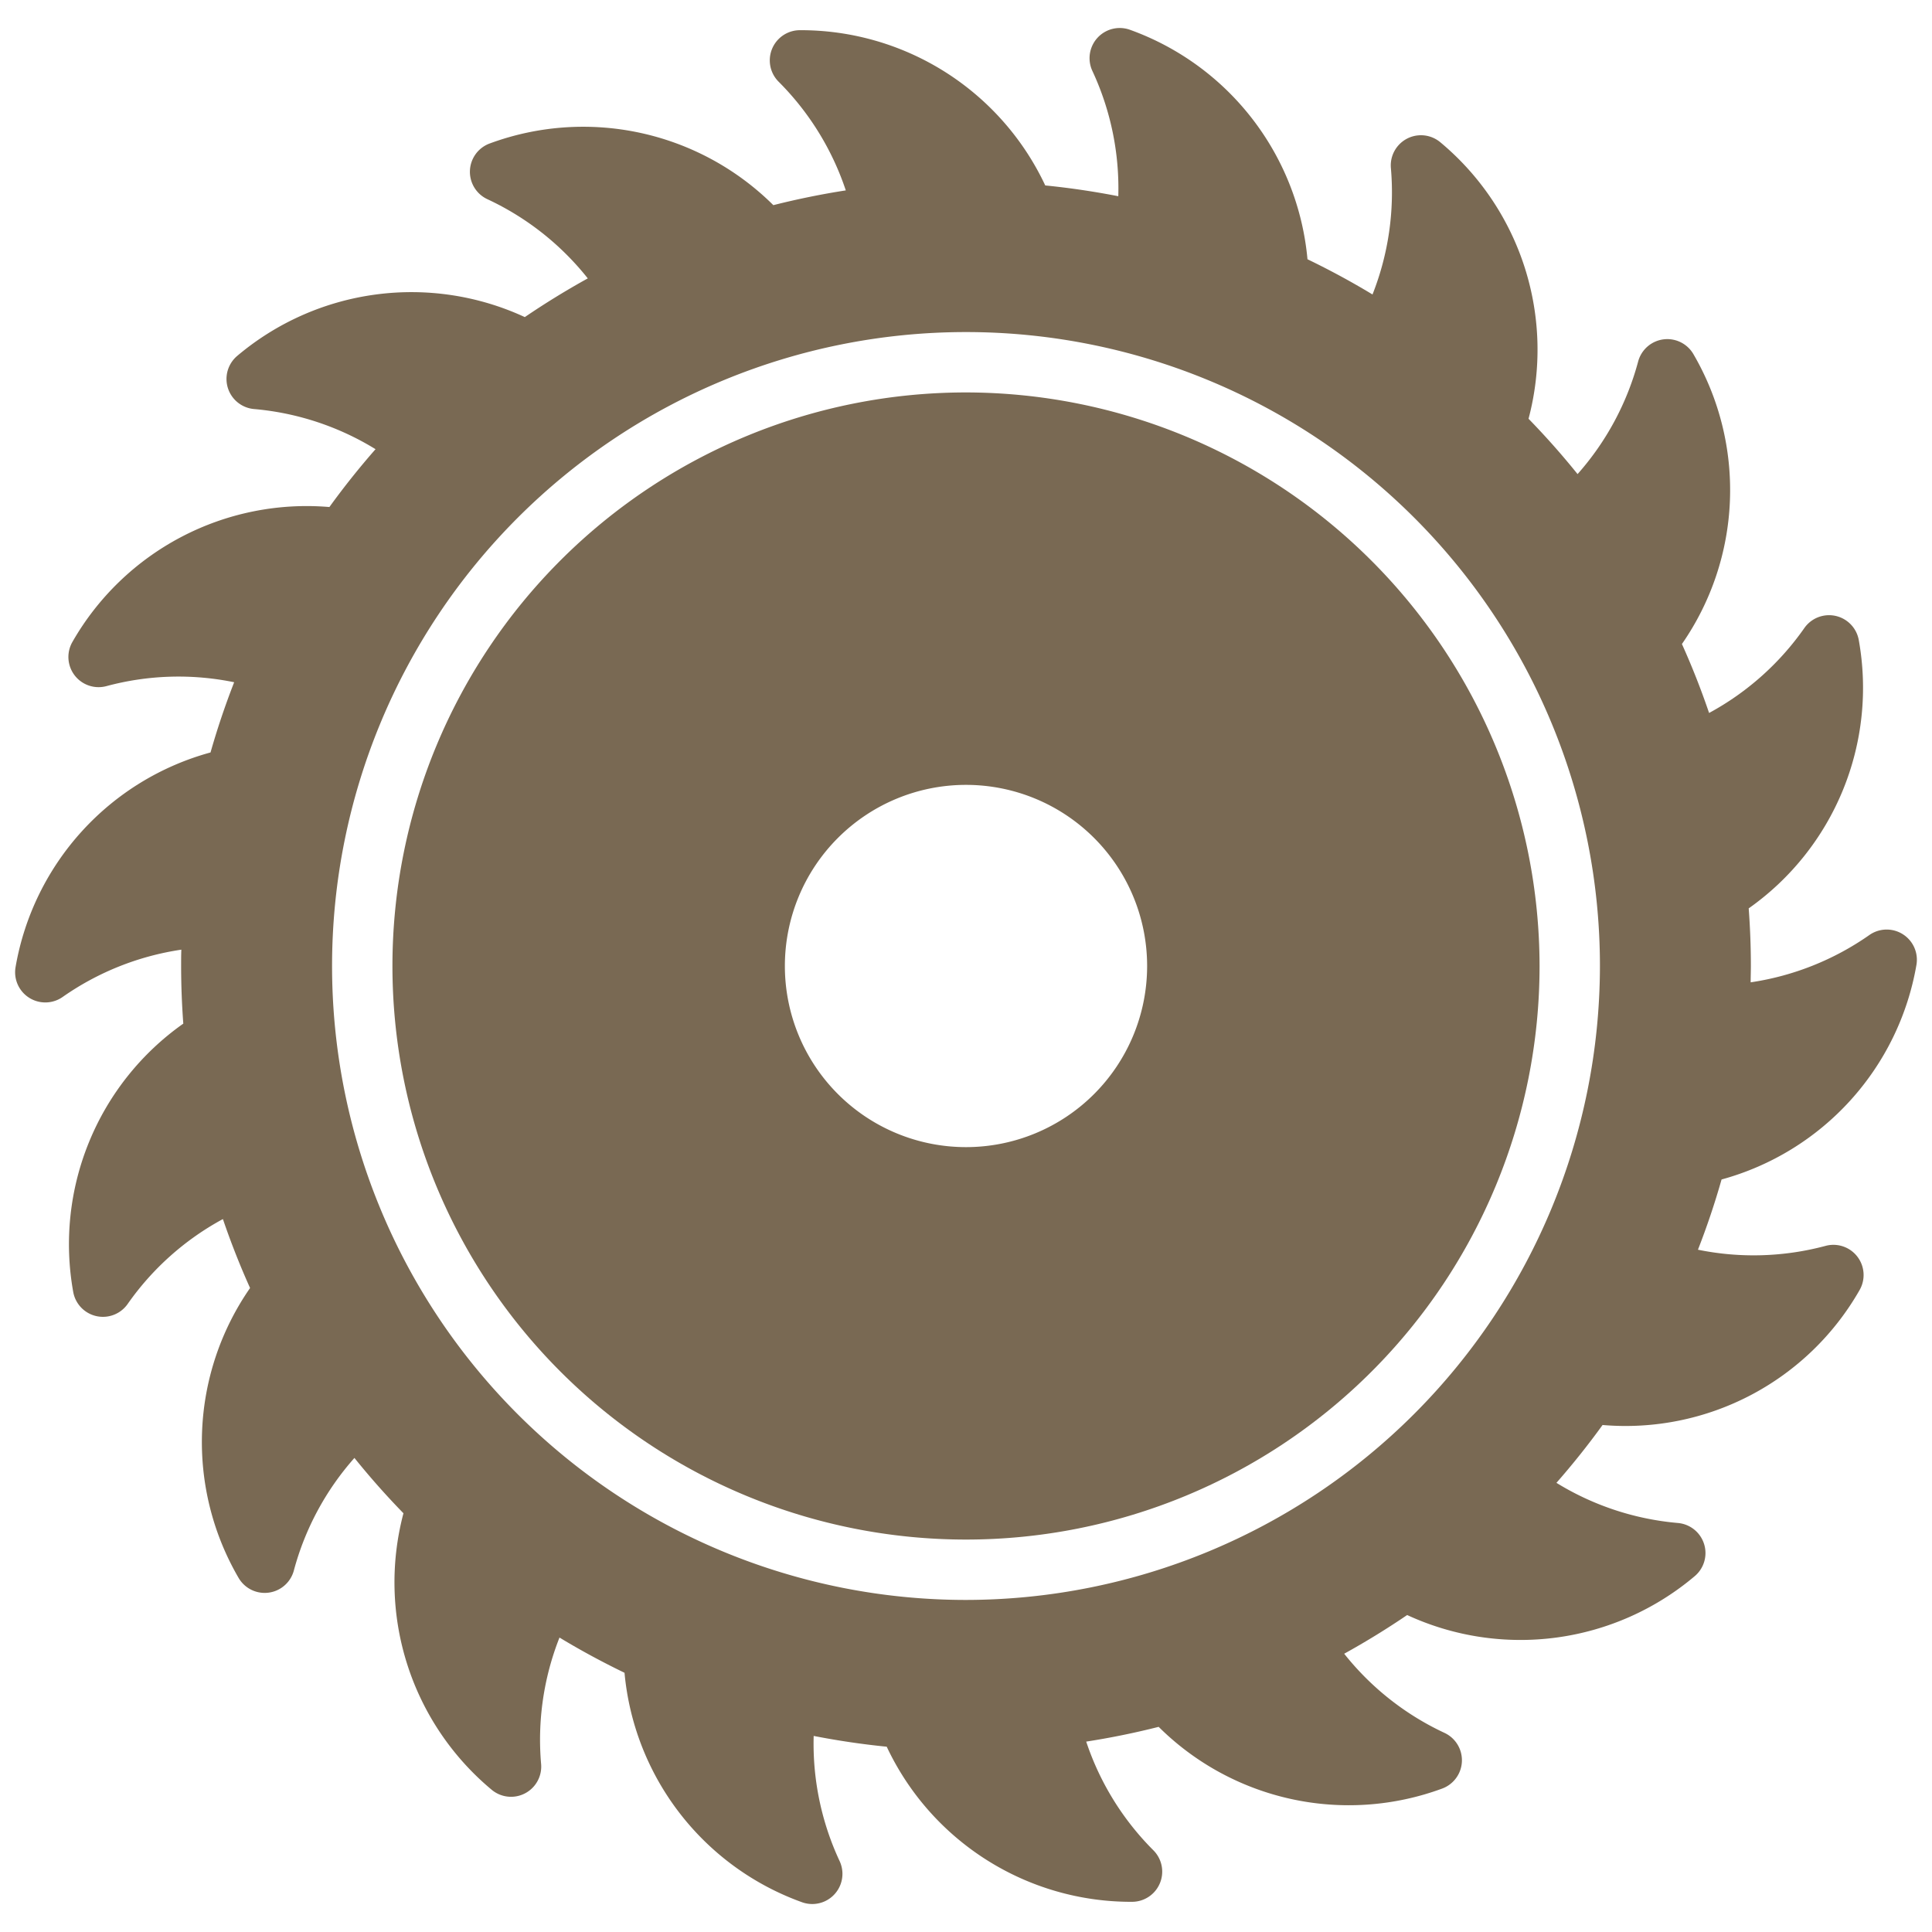
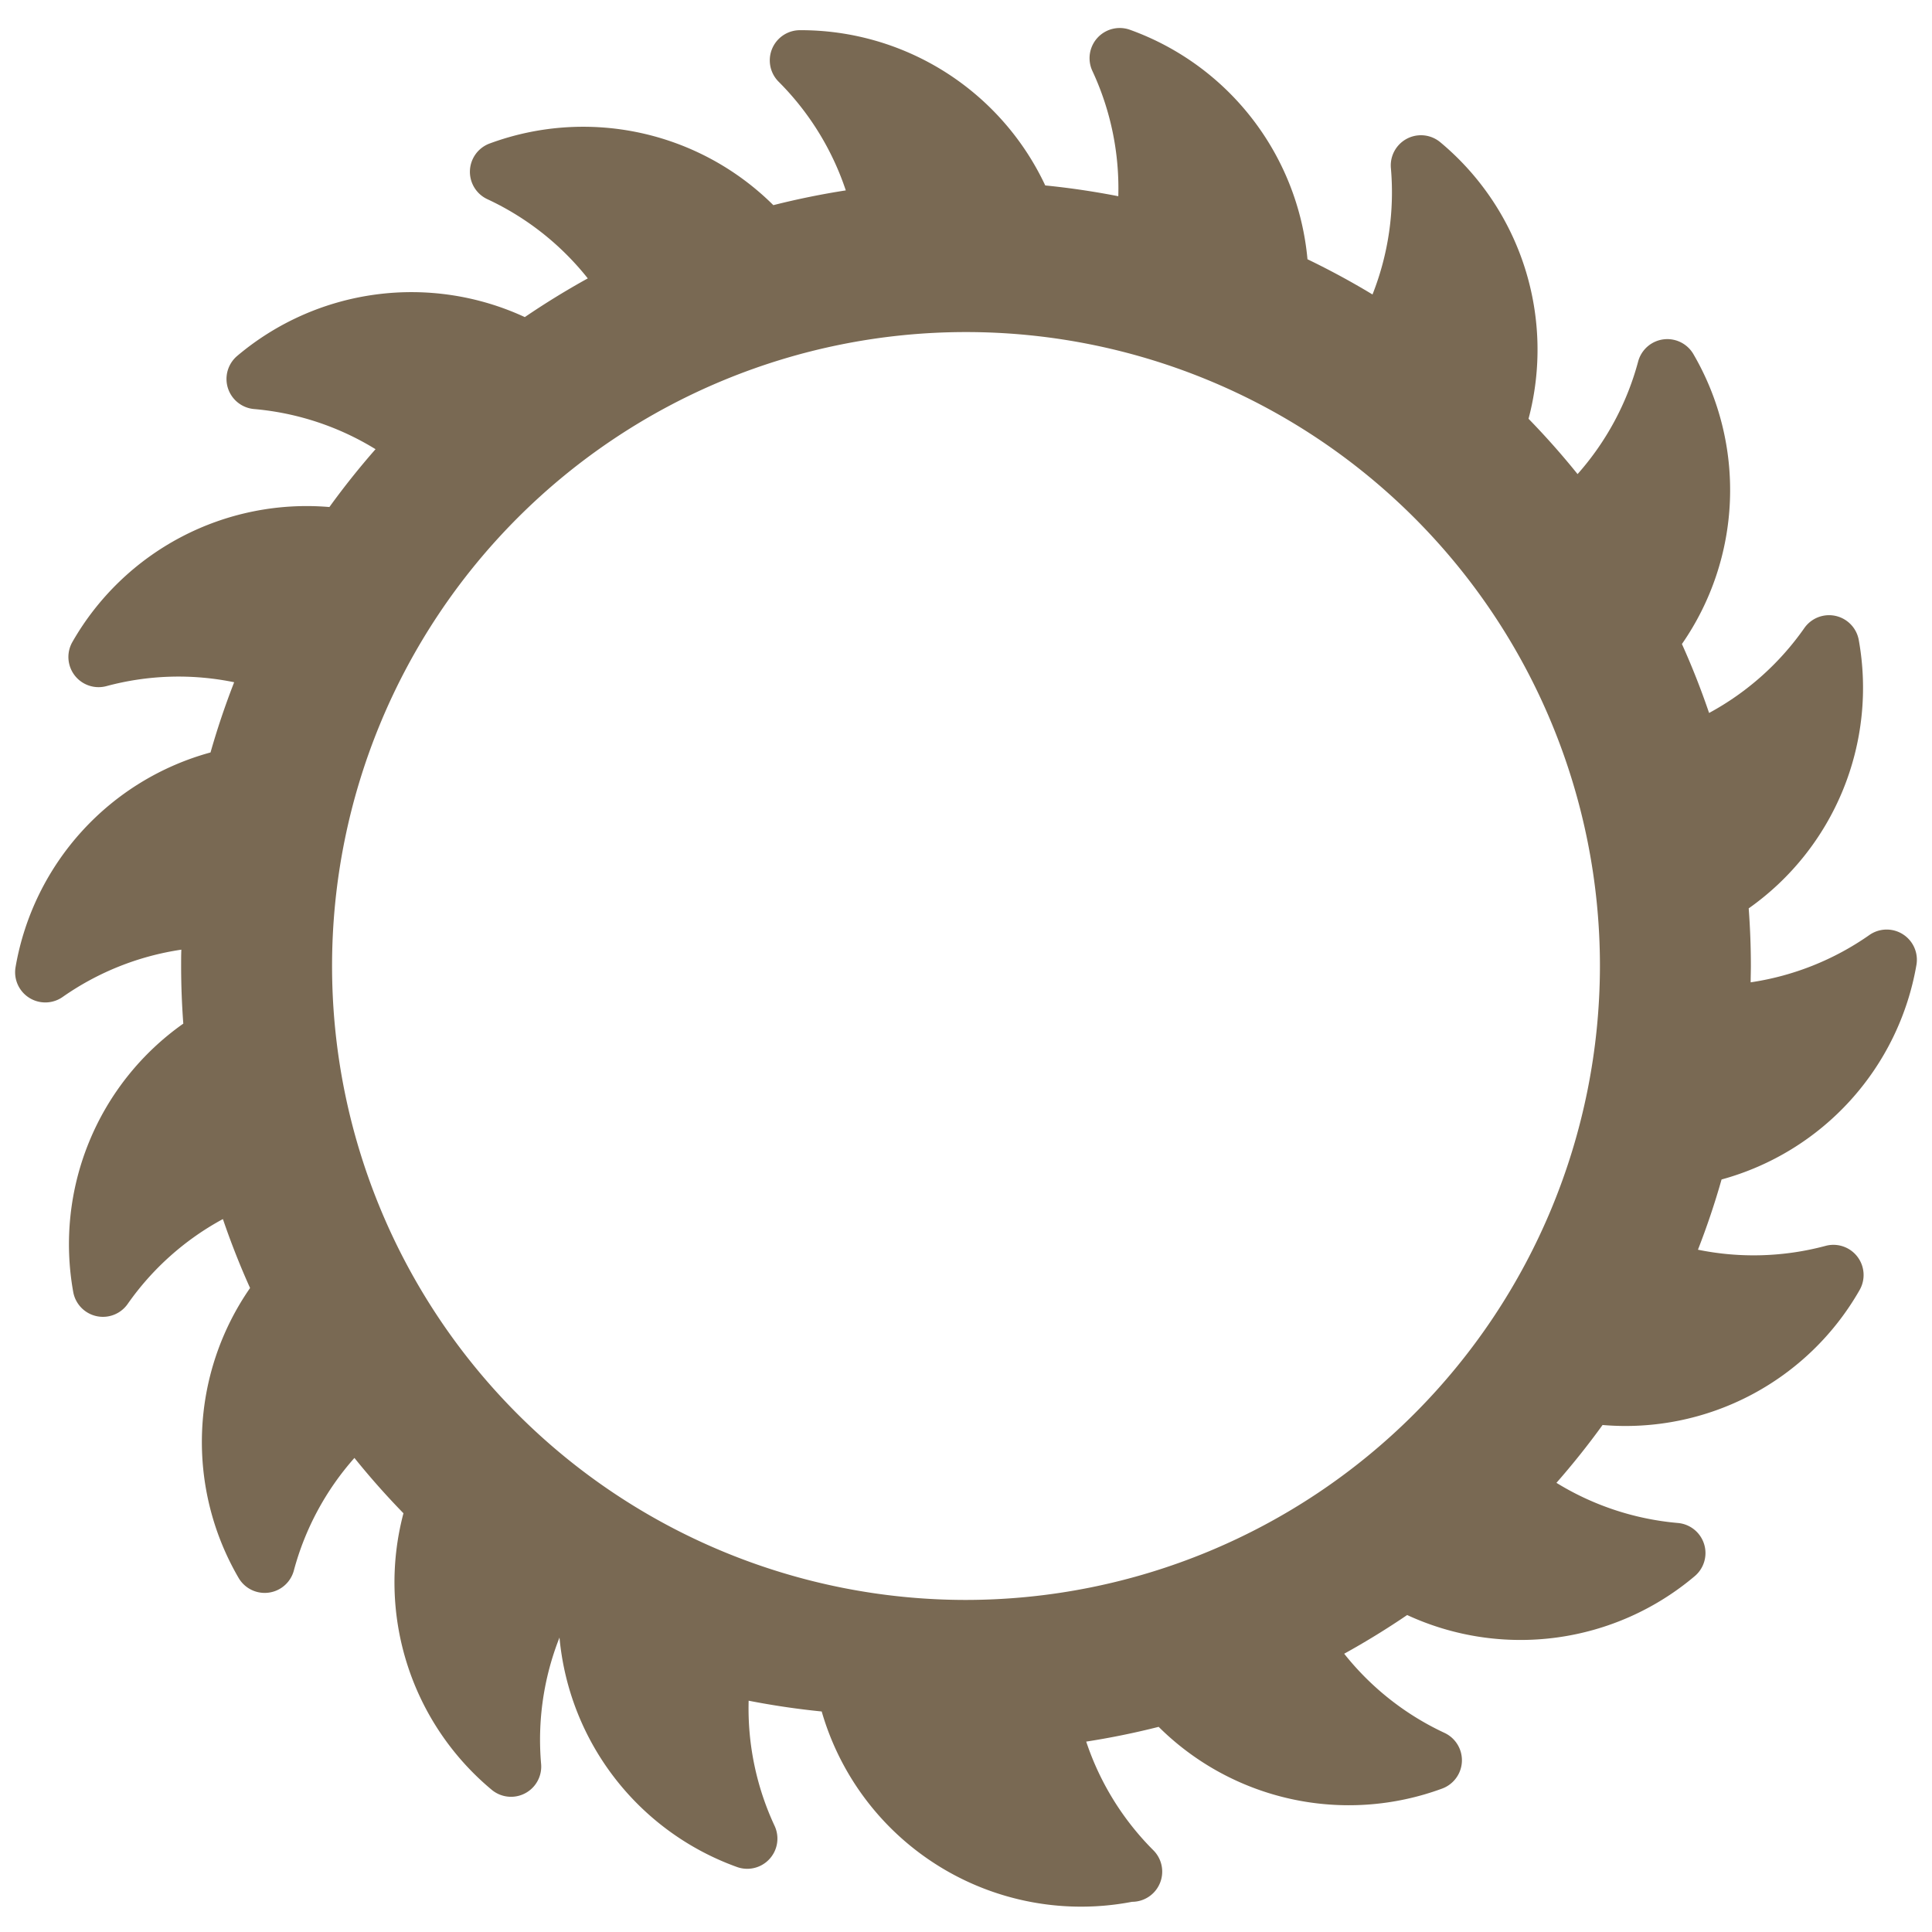
<svg xmlns="http://www.w3.org/2000/svg" version="1.1" width="512" height="512" x="0" y="0" viewBox="0 0 64 64" style="enable-background:new 0 0 512 512" xml:space="preserve">
  <g>
-     <path d="M63.484 31.966a1 1 0 0 0-1.559-.992 9.2 9.2 0 0 1-3.932 1.567c0-.18.007-.36.007-.541 0-.624-.024-1.264-.072-1.909a8.941 8.941 0 0 0 3.646-8.89 1 1 0 0 0-1.8-.4 9.19 9.19 0 0 1-3.158 2.817q-.4-1.175-.9-2.284a8.943 8.943 0 0 0 .382-9.6 1 1 0 0 0-1.832.241 9.213 9.213 0 0 1-2.007 3.73 25.927 25.927 0 0 0-1.624-1.833 8.941 8.941 0 0 0-2.921-9.158 1 1 0 0 0-1.639.853 9.209 9.209 0 0 1-.609 4.188c-.694-.42-1.415-.81-2.154-1.167a8.944 8.944 0 0 0-5.877-7.6 1 1 0 0 0-1.248 1.363 9.2 9.2 0 0 1 .858 4.149c-.8-.156-1.606-.276-2.42-.357A8.943 8.943 0 0 0 26.5 1a1 1 0 0 0-.707 1.707 9.2 9.2 0 0 1 2.225 3.6c-.8.124-1.605.288-2.4.489A8.937 8.937 0 0 0 16.23 4.75a1 1 0 0 0-.082 1.85 9.2 9.2 0 0 1 3.323 2.622q-1.068.59-2.086 1.282a8.943 8.943 0 0 0-9.525 1.284 1 1 0 0 0 .556 1.762 9.2 9.2 0 0 1 4.024 1.33 26.116 26.116 0 0 0-1.528 1.916A8.939 8.939 0 0 0 2.4 21.263a1 1 0 0 0 1.125 1.466 9.175 9.175 0 0 1 4.232-.129c-.3.77-.562 1.548-.783 2.326a8.945 8.945 0 0 0-6.458 7.108 1 1 0 0 0 1.559.992 9.2 9.2 0 0 1 3.932-1.567C6 31.639 6 31.819 6 32c0 .624.024 1.264.072 1.909A8.941 8.941 0 0 0 2.426 42.8a1 1 0 0 0 1.8.4 9.19 9.19 0 0 1 3.158-2.817q.4 1.174.9 2.284a8.943 8.943 0 0 0-.382 9.6 1 1 0 0 0 1.832-.241 9.213 9.213 0 0 1 2.007-3.73 25.927 25.927 0 0 0 1.624 1.833 8.941 8.941 0 0 0 2.921 9.158 1 1 0 0 0 1.639-.853 9.209 9.209 0 0 1 .609-4.188c.694.42 1.415.81 2.154 1.167a8.944 8.944 0 0 0 5.877 7.6 1 1 0 0 0 1.248-1.363 9.2 9.2 0 0 1-.859-4.145c.8.156 1.606.276 2.42.357A8.943 8.943 0 0 0 37.5 63a1 1 0 0 0 .707-1.707 9.193 9.193 0 0 1-2.225-3.6c.8-.124 1.606-.288 2.4-.489a8.937 8.937 0 0 0 9.388 2.046 1 1 0 0 0 .081-1.846 9.2 9.2 0 0 1-3.323-2.622q1.068-.59 2.086-1.282a8.941 8.941 0 0 0 9.525-1.287 1 1 0 0 0-.556-1.762 9.2 9.2 0 0 1-4.024-1.33 26.116 26.116 0 0 0 1.528-1.916 8.927 8.927 0 0 0 8.513-4.468 1 1 0 0 0-1.125-1.466 9.2 9.2 0 0 1-4.228.127c.3-.769.561-1.547.782-2.326a8.945 8.945 0 0 0 6.455-7.106ZM32 53a21 21 0 1 1 21-21 21.023 21.023 0 0 1-21 21Z" fill="#796953" opacity="1" data-original="#000000" />
-     <path d="M32 13a19 19 0 1 0 19 19 19.021 19.021 0 0 0-19-19Zm0 25a6 6 0 1 1 6-6 6 6 0 0 1-6 6Z" fill="#796953" opacity="1" data-original="#000000" />
+     <path d="M63.484 31.966a1 1 0 0 0-1.559-.992 9.2 9.2 0 0 1-3.932 1.567c0-.18.007-.36.007-.541 0-.624-.024-1.264-.072-1.909a8.941 8.941 0 0 0 3.646-8.89 1 1 0 0 0-1.8-.4 9.19 9.19 0 0 1-3.158 2.817q-.4-1.175-.9-2.284a8.943 8.943 0 0 0 .382-9.6 1 1 0 0 0-1.832.241 9.213 9.213 0 0 1-2.007 3.73 25.927 25.927 0 0 0-1.624-1.833 8.941 8.941 0 0 0-2.921-9.158 1 1 0 0 0-1.639.853 9.209 9.209 0 0 1-.609 4.188c-.694-.42-1.415-.81-2.154-1.167a8.944 8.944 0 0 0-5.877-7.6 1 1 0 0 0-1.248 1.363 9.2 9.2 0 0 1 .858 4.149c-.8-.156-1.606-.276-2.42-.357A8.943 8.943 0 0 0 26.5 1a1 1 0 0 0-.707 1.707 9.2 9.2 0 0 1 2.225 3.6c-.8.124-1.605.288-2.4.489A8.937 8.937 0 0 0 16.23 4.75a1 1 0 0 0-.082 1.85 9.2 9.2 0 0 1 3.323 2.622q-1.068.59-2.086 1.282a8.943 8.943 0 0 0-9.525 1.284 1 1 0 0 0 .556 1.762 9.2 9.2 0 0 1 4.024 1.33 26.116 26.116 0 0 0-1.528 1.916A8.939 8.939 0 0 0 2.4 21.263a1 1 0 0 0 1.125 1.466 9.175 9.175 0 0 1 4.232-.129c-.3.77-.562 1.548-.783 2.326a8.945 8.945 0 0 0-6.458 7.108 1 1 0 0 0 1.559.992 9.2 9.2 0 0 1 3.932-1.567C6 31.639 6 31.819 6 32c0 .624.024 1.264.072 1.909A8.941 8.941 0 0 0 2.426 42.8a1 1 0 0 0 1.8.4 9.19 9.19 0 0 1 3.158-2.817q.4 1.174.9 2.284a8.943 8.943 0 0 0-.382 9.6 1 1 0 0 0 1.832-.241 9.213 9.213 0 0 1 2.007-3.73 25.927 25.927 0 0 0 1.624 1.833 8.941 8.941 0 0 0 2.921 9.158 1 1 0 0 0 1.639-.853 9.209 9.209 0 0 1 .609-4.188a8.944 8.944 0 0 0 5.877 7.6 1 1 0 0 0 1.248-1.363 9.2 9.2 0 0 1-.859-4.145c.8.156 1.606.276 2.42.357A8.943 8.943 0 0 0 37.5 63a1 1 0 0 0 .707-1.707 9.193 9.193 0 0 1-2.225-3.6c.8-.124 1.606-.288 2.4-.489a8.937 8.937 0 0 0 9.388 2.046 1 1 0 0 0 .081-1.846 9.2 9.2 0 0 1-3.323-2.622q1.068-.59 2.086-1.282a8.941 8.941 0 0 0 9.525-1.287 1 1 0 0 0-.556-1.762 9.2 9.2 0 0 1-4.024-1.33 26.116 26.116 0 0 0 1.528-1.916 8.927 8.927 0 0 0 8.513-4.468 1 1 0 0 0-1.125-1.466 9.2 9.2 0 0 1-4.228.127c.3-.769.561-1.547.782-2.326a8.945 8.945 0 0 0 6.455-7.106ZM32 53a21 21 0 1 1 21-21 21.023 21.023 0 0 1-21 21Z" fill="#796953" opacity="1" data-original="#000000" />
  </g>
</svg>